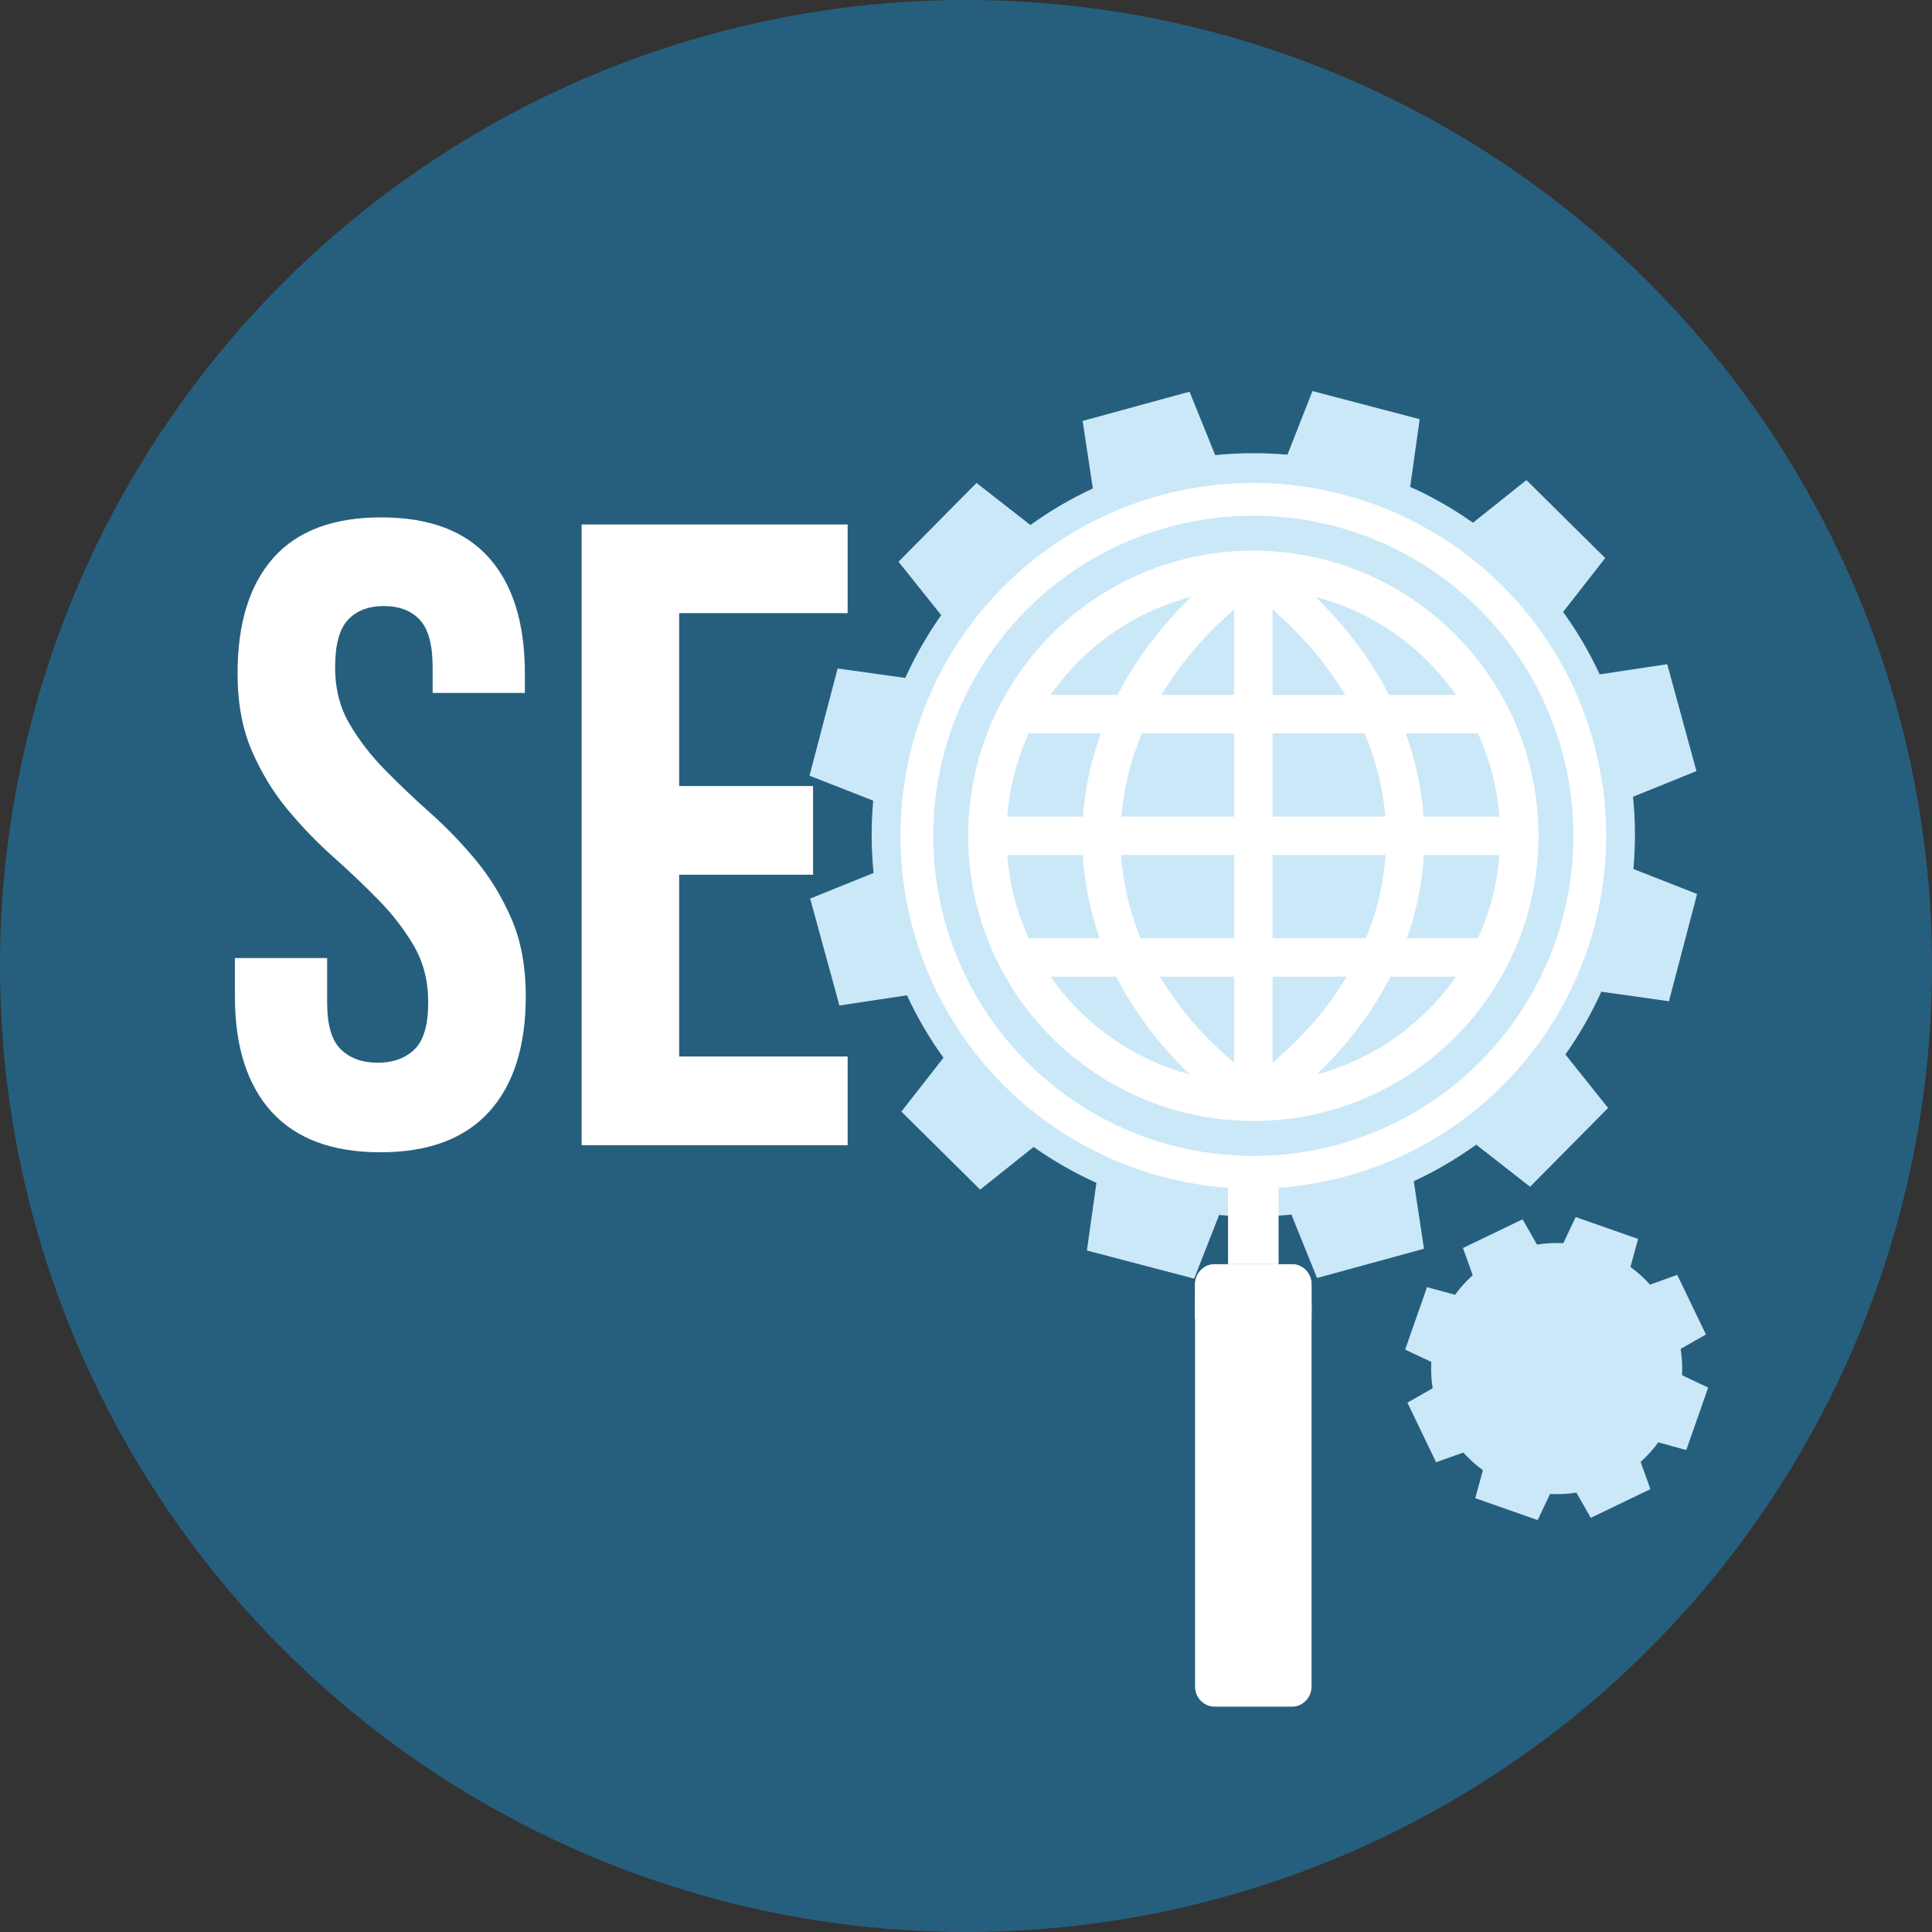
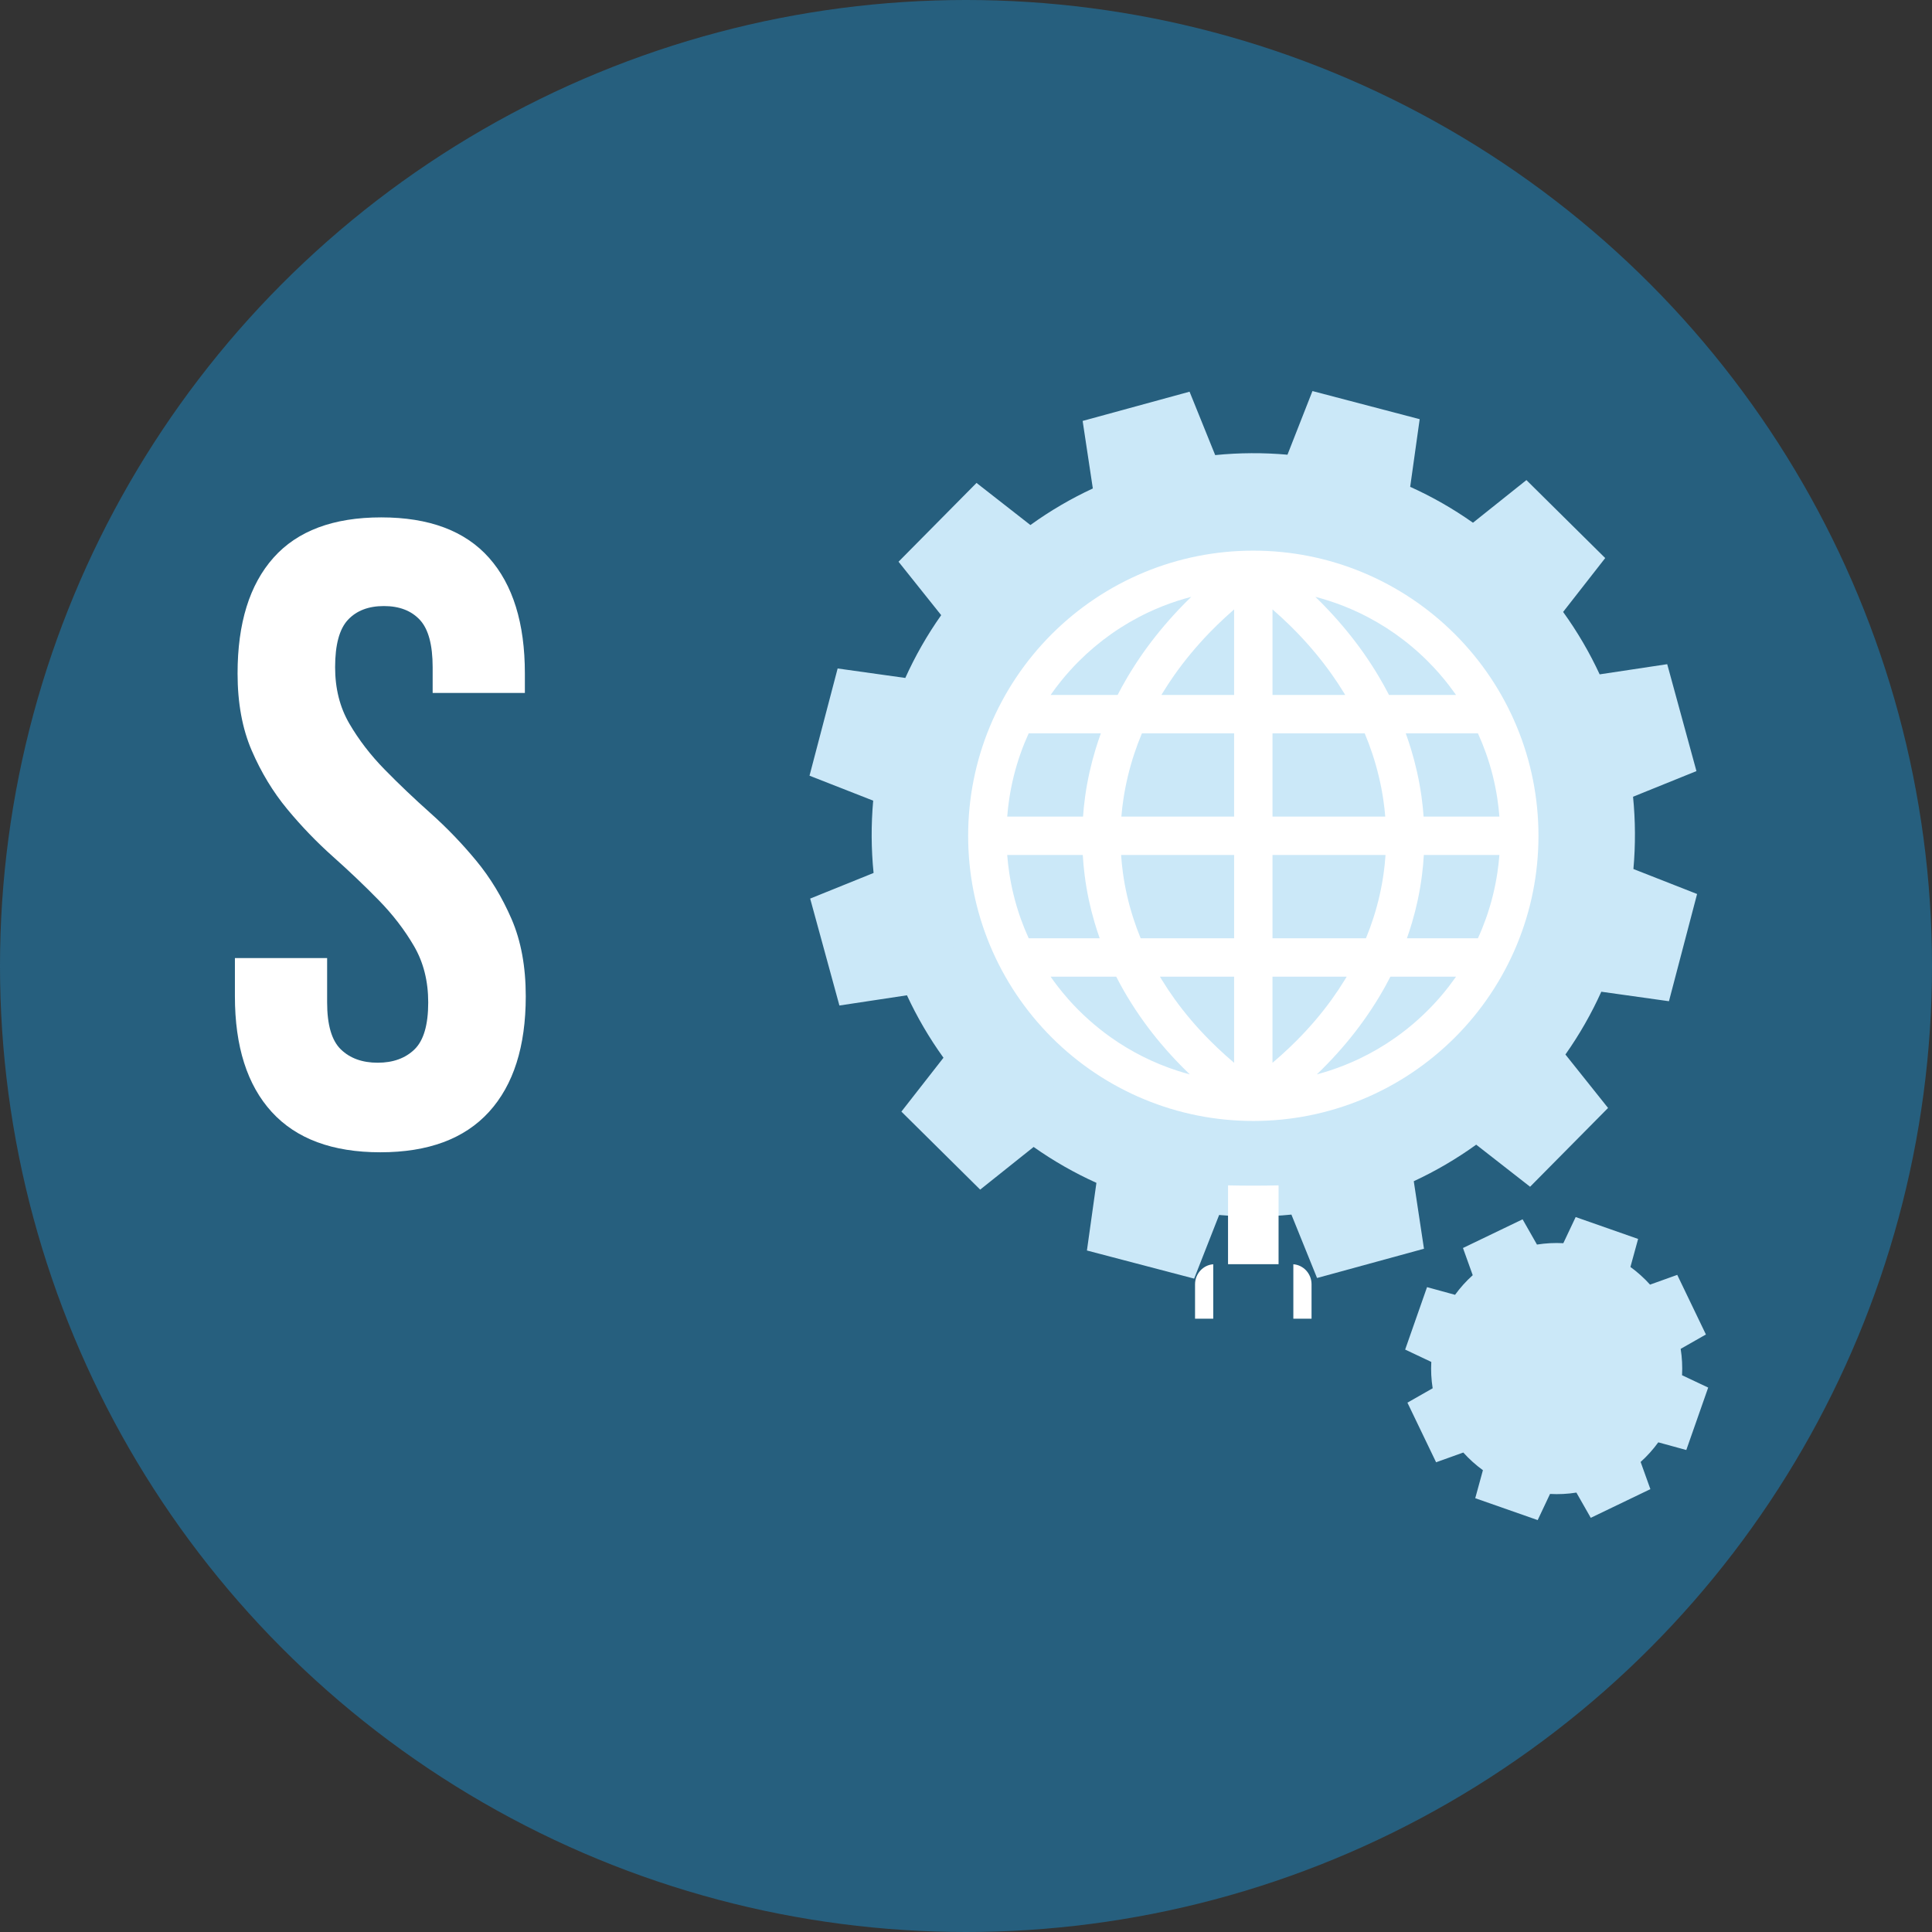
<svg xmlns="http://www.w3.org/2000/svg" height="800px" width="800px" version="1.1" id="Layer_1" viewBox="0 0 512 512" xml:space="preserve">
  <rect x="0" y="0" width="512" height="512" fill="#333333" stroke="none" />
  <circle style="fill:#265f7e;" cx="256" cy="256" r="256" />
  <g>
    <path style="fill:#FFFFFF;" d="M62.959,178.471c0-13.316,3.172-23.538,9.516-30.667c6.346-7.129,15.863-10.692,28.553-10.692   c12.688,0,22.206,3.563,28.551,10.692c6.346,7.128,9.517,17.35,9.517,30.667v5.169h-24.439v-6.815   c0-5.952-1.137-10.143-3.406-12.572c-2.273-2.428-5.444-3.642-9.517-3.642c-4.074,0-7.246,1.214-9.518,3.642   c-2.271,2.429-3.406,6.62-3.406,12.572c0,5.639,1.253,10.613,3.759,14.922c2.507,4.309,5.64,8.383,9.401,12.22   c3.759,3.837,7.793,7.676,12.101,11.515c4.31,3.839,8.344,8.028,12.102,12.572c3.761,4.543,6.894,9.713,9.401,15.509   c2.506,5.797,3.759,12.611,3.759,20.444c0,13.316-3.25,23.538-9.752,30.667c-6.502,7.128-16.096,10.692-28.787,10.692   c-12.689,0-22.284-3.565-28.787-10.692c-6.502-7.128-9.753-17.35-9.753-30.667v-10.103h24.44v11.749   c0,5.954,1.214,10.105,3.641,12.455c2.429,2.35,5.679,3.524,9.753,3.524c4.073,0,7.324-1.174,9.752-3.524   c2.428-2.349,3.644-6.501,3.644-12.455c0-5.639-1.255-10.613-3.761-14.921c-2.507-4.309-5.64-8.383-9.401-12.22   c-3.759-3.839-7.793-7.677-12.101-11.515c-4.309-3.839-8.342-8.029-12.102-12.572c-3.761-4.544-6.894-9.713-9.401-15.509   C64.212,193.119,62.959,186.305,62.959,178.471L62.959,178.471z" />
-     <path style="fill:#FFFFFF;" d="M179.984,208.314h35.483v23.501h-35.483v48.172h44.648v23.5h-70.496V138.993h70.496v23.498h-44.648   V208.314z" />
  </g>
  <path style="fill:#cbe8f8ff;" d="M289.612,129.448l-2.702-17.898l28.336-7.749l6.792,16.805c6.368-0.643,12.786-0.672,19.156-0.105  l6.62-16.868l28.417,7.454l-2.517,17.929c5.766,2.595,11.339,5.771,16.639,9.51l14.162-11.301l20.883,20.665l-11.156,14.279  c3.797,5.26,7.025,10.802,9.686,16.541l17.901-2.697l7.747,28.333l-16.801,6.797c0.634,6.368,0.669,12.782,0.097,19.153  l16.874,6.623l-7.456,28.414l-17.925-2.517c-2.603,5.766-5.776,11.343-9.513,16.638l11.302,14.165l-20.665,20.878l-14.282-11.15  c-5.26,3.792-10.802,7.02-16.543,9.686l2.702,17.895l-28.334,7.752l-6.796-16.804c-6.369,0.639-12.785,0.669-19.154,0.103  l-6.621,16.868l-28.416-7.454l2.515-17.927c-5.767-2.604-11.343-5.774-16.642-9.512l-14.162,11.303l-20.88-20.67l11.152-14.277  c-3.788-5.261-7.019-10.805-9.68-16.548l-17.898,2.707l-7.75-28.336l16.805-6.793c-0.642-6.37-0.672-12.787-0.103-19.159  l-16.875-6.616l7.456-28.416l17.93,2.513c2.6-5.767,5.771-11.341,9.509-16.641l-11.302-14.16l20.669-20.883l14.278,11.16  C278.329,135.338,283.875,132.111,289.612,129.448L289.612,129.448z M332.14,145.528c41.814,0,75.713,33.898,75.713,75.713  c0,41.814-33.899,75.713-75.713,75.713c-41.815,0-75.713-33.899-75.713-75.713C256.427,179.426,290.325,145.528,332.14,145.528z" />
  <g>
    <path style="fill:#fff;" d="M338.834,314.134v20.893h-13.392v-20.893c2.218,0.048,4.45,0.076,6.697,0.076   C334.386,314.21,336.617,314.183,338.834,314.134z" />
-     <circle style="fill:#fff;" cx="332.141" cy="221.497" r="93.517" />
  </g>
  <circle style="fill:#cbe8f8ff;" cx="332.141" cy="221.497" r="84.834" />
  <path style="fill:#FFFFFF;" d="M332.141,145.926c5.039,0,9.97,0.497,14.744,1.443c4.89,0.969,9.624,2.416,14.144,4.288  c4.604,1.907,8.979,4.256,13.068,6.989c4.135,2.765,7.977,5.923,11.473,9.418c3.496,3.496,6.655,7.34,9.42,11.474  c2.735,4.09,5.083,8.465,6.989,13.071c1.872,4.519,3.32,9.252,4.289,14.142c0.945,4.774,1.443,9.707,1.443,14.748  c0,5.04-0.497,9.973-1.443,14.746c-0.969,4.889-2.416,9.621-4.289,14.14c-1.906,4.607-4.254,8.981-6.987,13.068  c-2.77,4.145-5.928,7.99-9.416,11.478h-0.005c-3.495,3.494-7.338,6.653-11.473,9.419c-4.089,2.733-8.464,5.082-13.068,6.987  c-4.519,1.87-9.253,3.319-14.144,4.288c-4.774,0.946-9.705,1.443-14.744,1.443c-5.04,0-9.973-0.496-14.745-1.443  c-4.891-0.969-9.624-2.415-14.144-4.288c-4.605-1.906-8.981-4.254-13.068-6.987c-4.136-2.766-7.979-5.924-11.474-9.419l-0.005-0.005  c-3.494-3.495-6.652-7.339-9.418-11.473c-2.733-4.089-5.082-8.463-6.989-13.068c-1.872-4.519-3.319-9.253-4.288-14.144  c-0.946-4.773-1.443-9.704-1.443-14.743c0-5.04,0.496-9.972,1.443-14.745c0.969-4.89,2.415-9.624,4.288-14.146  c1.907-4.604,4.257-8.979,6.99-13.07c5.523-8.262,12.632-15.37,20.895-20.892c4.088-2.735,8.464-5.082,13.068-6.989  c4.519-1.87,9.252-3.319,14.144-4.288C322.169,146.424,327.1,145.926,332.141,145.926L332.141,145.926z M272.613,248.65h18.818  c-0.493-1.387-0.946-2.782-1.356-4.177c-0.593-2.01-1.106-4.025-1.535-6.039c-0.453-2.136-0.821-4.314-1.1-6.522  c-0.226-1.776-0.389-3.554-0.493-5.331h-20.024c0.122,1.575,0.3,3.144,0.535,4.705c0.307,2.045,0.709,4.051,1.192,6.008  c0.519,2.088,1.14,4.148,1.857,6.166C271.137,245.227,271.841,246.96,272.613,248.65L272.613,248.65z M302.286,248.65h24.77v-22.068  h-29.954c0.105,1.549,0.262,3.097,0.471,4.638c0.268,1.987,0.629,3.975,1.075,5.954c0.464,2.063,1.031,4.125,1.695,6.174  C300.917,245.129,301.565,246.899,302.286,248.65z M337.225,248.65h24.768c0.724-1.758,1.369-3.522,1.941-5.288  c0.664-2.055,1.231-4.121,1.698-6.187c0.445-1.978,0.805-3.963,1.075-5.948c0.21-1.544,0.367-3.094,0.473-4.644h-29.954V248.65  L337.225,248.65z M372.85,248.65h18.816c0.775-1.693,1.478-3.426,2.108-5.196c0.718-2.014,1.34-4.071,1.855-6.159  c0.483-1.953,0.883-3.957,1.19-6.001c0.235-1.562,0.415-3.134,0.536-4.712h-20.024c-0.103,1.775-0.266,3.55-0.492,5.325  c-0.279,2.21-0.649,4.39-1.102,6.528c-0.427,2.01-0.937,4.024-1.53,6.03C373.796,245.863,373.343,247.259,372.85,248.65  L372.85,248.65z M385.863,258.821h-17.39c-0.373,0.732-0.777,1.49-1.205,2.275v0.005c-0.523,0.955-1.093,1.947-1.702,2.968  c-0.66,1.105-1.367,2.229-2.117,3.367c-0.744,1.128-1.51,2.24-2.294,3.327c-1.391,1.929-2.858,3.815-4.396,5.649  c-1.538,1.833-3.17,3.644-4.887,5.423c-0.939,0.972-1.906,1.935-2.896,2.884c1.138-0.301,2.264-0.637,3.377-0.997  c2.659-0.864,5.249-1.895,7.746-3.079c3.398-1.608,6.64-3.504,9.691-5.656c4.225-2.979,8.09-6.456,11.504-10.334l0.002,0.002  c0.929-1.057,1.831-2.155,2.702-3.286c0.551-0.714,1.1-1.459,1.645-2.232L385.863,258.821L385.863,258.821z M356.892,258.821  h-19.667v22.833c0.802-0.68,1.591-1.366,2.364-2.062c1.447-1.301,2.827-2.616,4.14-3.937c1.737-1.749,3.36-3.514,4.868-5.286  c1.535-1.802,2.981-3.647,4.337-5.526c0.574-0.793,1.154-1.632,1.737-2.505c0.547-0.822,1.105-1.695,1.667-2.609l0.002,0.002  L356.892,258.821L356.892,258.821z M327.055,258.821h-19.668l0.554,0.912l0.002-0.002c1.07,1.744,2.206,3.455,3.402,5.113  c1.355,1.877,2.801,3.72,4.335,5.522c1.509,1.773,3.133,3.539,4.869,5.289c1.313,1.323,2.698,2.641,4.147,3.944  c0.772,0.692,1.558,1.379,2.358,2.057V258.821L327.055,258.821z M295.805,258.821h-17.387l0.22,0.311  c0.545,0.775,1.096,1.523,1.648,2.239c0.85,1.103,1.753,2.2,2.702,3.281v0.006c3.383,3.856,7.337,7.392,11.505,10.331  c5.341,3.769,11.223,6.716,17.439,8.735c1.114,0.362,2.241,0.696,3.378,0.998c-2.73-2.622-5.347-5.399-7.778-8.299  c-1.542-1.836-3.013-3.726-4.406-5.659c-0.782-1.083-1.547-2.192-2.288-3.316c-0.753-1.142-1.46-2.271-2.123-3.378  c-0.588-0.983-1.157-1.975-1.702-2.973C296.582,260.311,296.18,259.551,295.805,258.821L295.805,258.821z M278.422,184.172h17.755  c0.354-0.69,0.712-1.367,1.076-2.032v-0.006c0.503-0.917,1.031-1.843,1.583-2.774c0.592-0.998,1.249-2.055,1.966-3.166v-0.005  c0.696-1.075,1.398-2.118,2.102-3.12c1.38-1.96,2.869-3.915,4.462-5.86c1.577-1.923,3.235-3.807,4.966-5.638  c1.07-1.132,2.181-2.258,3.327-3.368l0.033-0.032c-1.214,0.316-2.415,0.664-3.6,1.046c-2.687,0.863-5.307,1.901-7.843,3.099  c-3.41,1.61-6.666,3.51-9.726,5.668c-3.084,2.174-5.972,4.607-8.63,7.265l-0.005,0.006c-1.654,1.653-3.225,3.398-4.696,5.222  C280.229,181.672,279.303,182.907,278.422,184.172L278.422,184.172z M307.781,184.172h19.274v-22.676  c-0.802,0.698-1.591,1.405-2.362,2.116c-1.464,1.35-2.862,2.716-4.19,4.088c-1.719,1.778-3.355,3.606-4.908,5.477  c-1.561,1.881-3.025,3.797-4.387,5.731c-0.541,0.769-1.077,1.56-1.604,2.364c-0.543,0.828-1.05,1.628-1.513,2.389L307.781,184.172  L307.781,184.172z M337.225,184.172h19.275l-0.306-0.512l-0.004,0.002c-0.462-0.76-0.965-1.556-1.509-2.383  c-0.528-0.806-1.066-1.597-1.609-2.37c-1.365-1.938-2.832-3.856-4.395-5.742c-1.549-1.867-3.183-3.692-4.894-5.461v-0.006  c-1.295-1.339-2.694-2.702-4.187-4.081c-0.773-0.714-1.564-1.423-2.37-2.123V184.172L337.225,184.172z M368.105,184.172h17.757  l-0.222-0.316c-0.545-0.773-1.094-1.517-1.643-2.229c-0.842-1.098-1.745-2.19-2.696-3.273c-0.946-1.076-1.919-2.112-2.911-3.101  l-0.005-0.006c-2.656-2.658-5.545-5.091-8.628-7.265c-3.061-2.157-6.317-4.057-9.728-5.668c-2.535-1.198-5.155-2.236-7.84-3.099  c-1.186-0.382-2.385-0.73-3.6-1.044c1.145,1.082,2.272,2.254,3.354,3.399h0.005c1.732,1.831,3.389,3.716,4.967,5.64  c1.593,1.942,3.08,3.897,4.46,5.858c0.684,0.975,1.389,2.023,2.112,3.14h0.005c0.673,1.042,1.325,2.094,1.949,3.151  C366.381,180.942,367.264,182.539,368.105,184.172L368.105,184.172z M391.666,194.345h-19.124c0.501,1.381,0.965,2.776,1.392,4.18  c0.608,1.998,1.141,4.015,1.594,6.042c0.487,2.173,0.881,4.348,1.183,6.512c0.247,1.773,0.432,3.553,0.56,5.332h20.085  c-0.122-1.576-0.301-3.147-0.536-4.711v-0.006c-0.305-2.035-0.705-4.036-1.19-5.996c-0.515-2.086-1.138-4.143-1.855-6.158  C393.144,197.772,392.441,196.038,391.666,194.345L391.666,194.345z M361.661,194.345h-24.435v22.066h29.882  c-0.125-1.522-0.301-3.051-0.53-4.581c-0.293-1.972-0.678-3.958-1.151-5.945c-0.504-2.128-1.095-4.21-1.771-6.235  C363.063,197.87,362.396,196.099,361.661,194.345z M327.055,194.345H302.62c-0.736,1.754-1.401,3.527-1.996,5.31  c-0.675,2.024-1.264,4.104-1.77,6.231c-0.473,1.993-0.857,3.98-1.152,5.955c-0.228,1.529-0.404,3.053-0.529,4.571h29.882V194.345  L327.055,194.345z M291.738,194.345h-19.126c-0.772,1.691-1.476,3.423-2.104,5.189c-0.718,2.018-1.339,4.076-1.857,6.165  c-0.483,1.958-0.884,3.963-1.192,6.009c-0.235,1.561-0.415,3.13-0.535,4.703h20.089c0.126-1.783,0.313-3.566,0.561-5.343  c0.299-2.163,0.693-4.334,1.179-6.502c0.454-2.03,0.987-4.05,1.595-6.05C290.774,197.116,291.238,195.725,291.738,194.345  L291.738,194.345z" />
-   <path style="fill:#fff;" d="M321.884,452.28h20.505c2.851,0,5.184-2.393,5.184-5.314V345.291c0-2.919-2.337-5.314-5.184-5.314  h-20.505c-2.846,0-5.185,2.398-5.185,5.314v101.674C316.699,449.881,319.033,452.28,321.884,452.28z" />
-   <path style="fill:#fff;" d="M347.573,349.471v-9.129c0-2.919-2.336-5.314-5.184-5.314h-20.505c-2.847,0-5.185,2.396-5.185,5.314  v9.129H347.573z" />
  <path style="fill:#fff;" d="M347.573,349.471v-9.128c0-2.796-2.141-5.109-4.824-5.301v14.429H347.573z M321.523,335.043  c-2.682,0.193-4.824,2.506-4.824,5.301v9.128h4.824V335.043z" />
  <path style="fill:#cbe8f8ff;" d="M407.312,329.822c2.331-0.372,4.67-0.487,6.986-0.363l3.271-6.926l16.547,5.8l-2.037,7.427  c1.874,1.359,3.621,2.921,5.201,4.68l7.209-2.587l7.597,15.799l-6.69,3.811c0.372,2.331,0.488,4.674,0.363,6.986l6.929,3.273  l-5.802,16.547l-7.425-2.037c-1.359,1.879-2.921,3.622-4.677,5.202l2.584,7.203l-15.8,7.603l-3.809-6.69  c-2.331,0.373-4.676,0.488-6.987,0.36l-3.27,6.929l-16.547-5.799l2.033-7.426c-1.875-1.359-3.621-2.927-5.198-4.681l-7.207,2.586  l-7.599-15.799l6.688-3.811c-0.371-2.332-0.487-4.674-0.363-6.985l-6.927-3.273l5.799-16.548l7.426,2.037  c1.361-1.877,2.923-3.622,4.682-5.2l-2.586-7.207l15.801-7.602L407.312,329.822L407.312,329.822z M412.537,337.85  c13.713,0,24.833,11.119,24.833,24.833c0,13.717-11.12,24.836-24.833,24.836c-13.717,0-24.833-11.118-24.833-24.836  C387.703,348.969,398.82,337.85,412.537,337.85z" />
</svg>